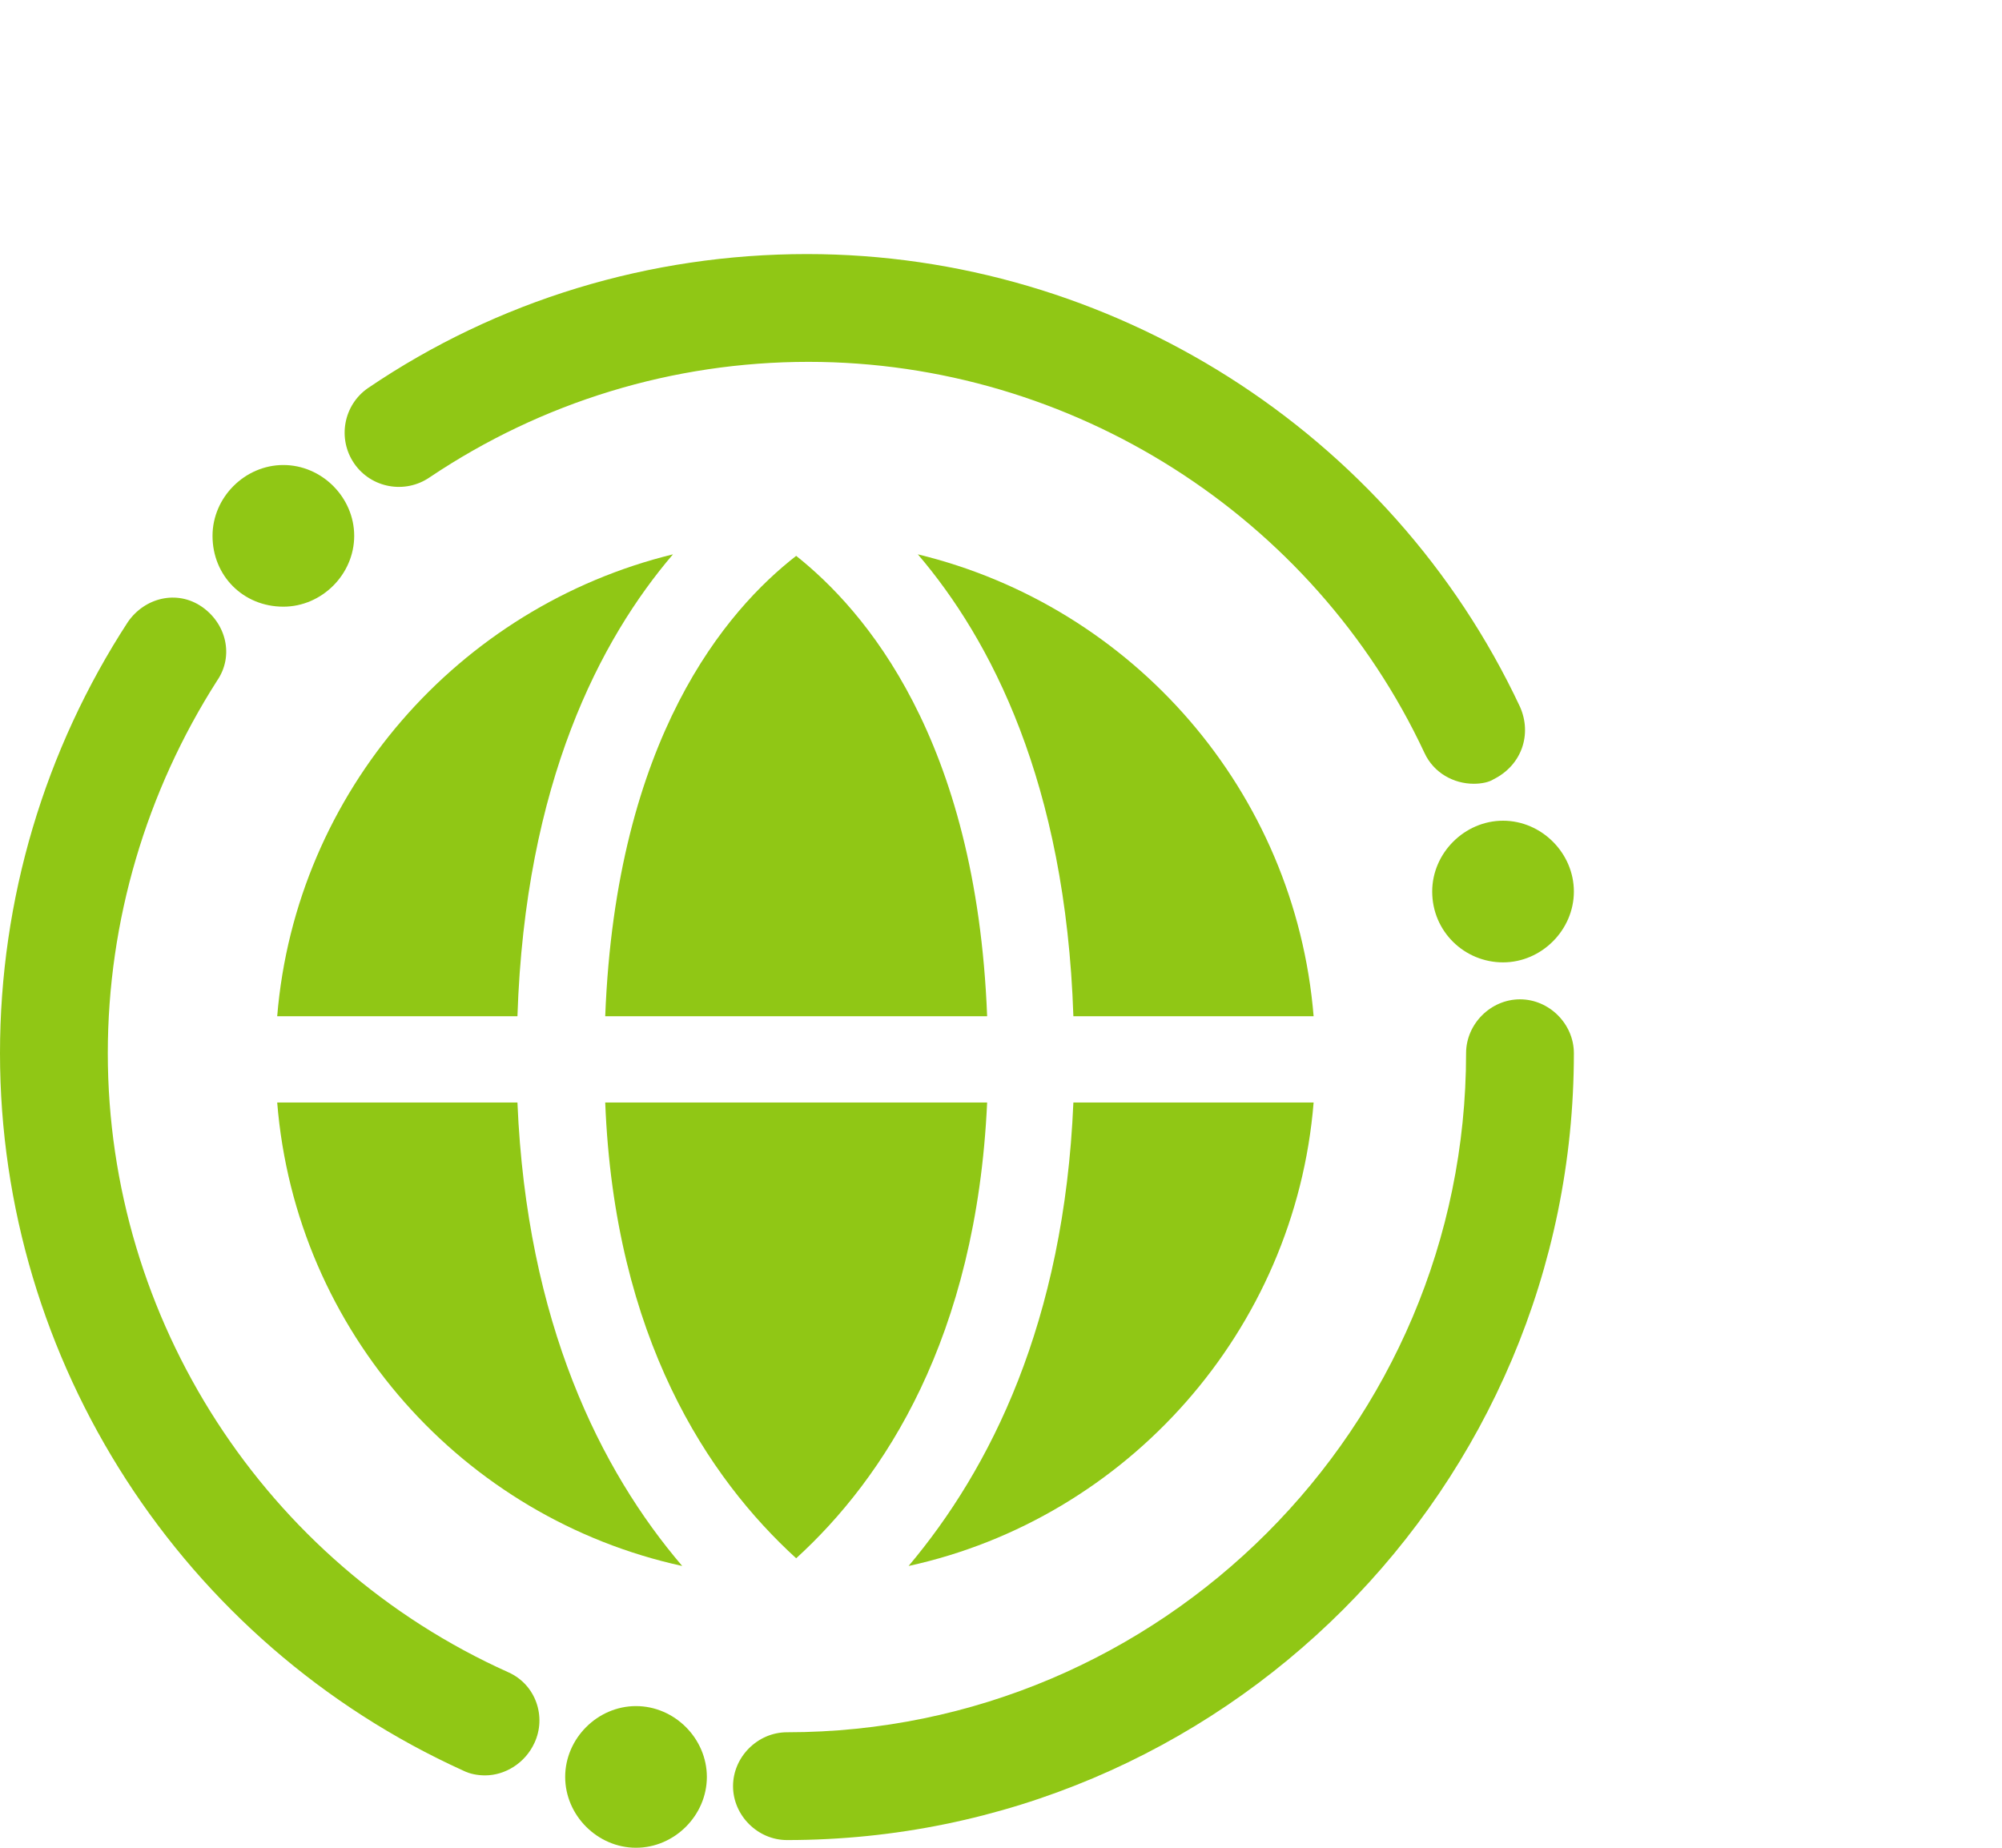
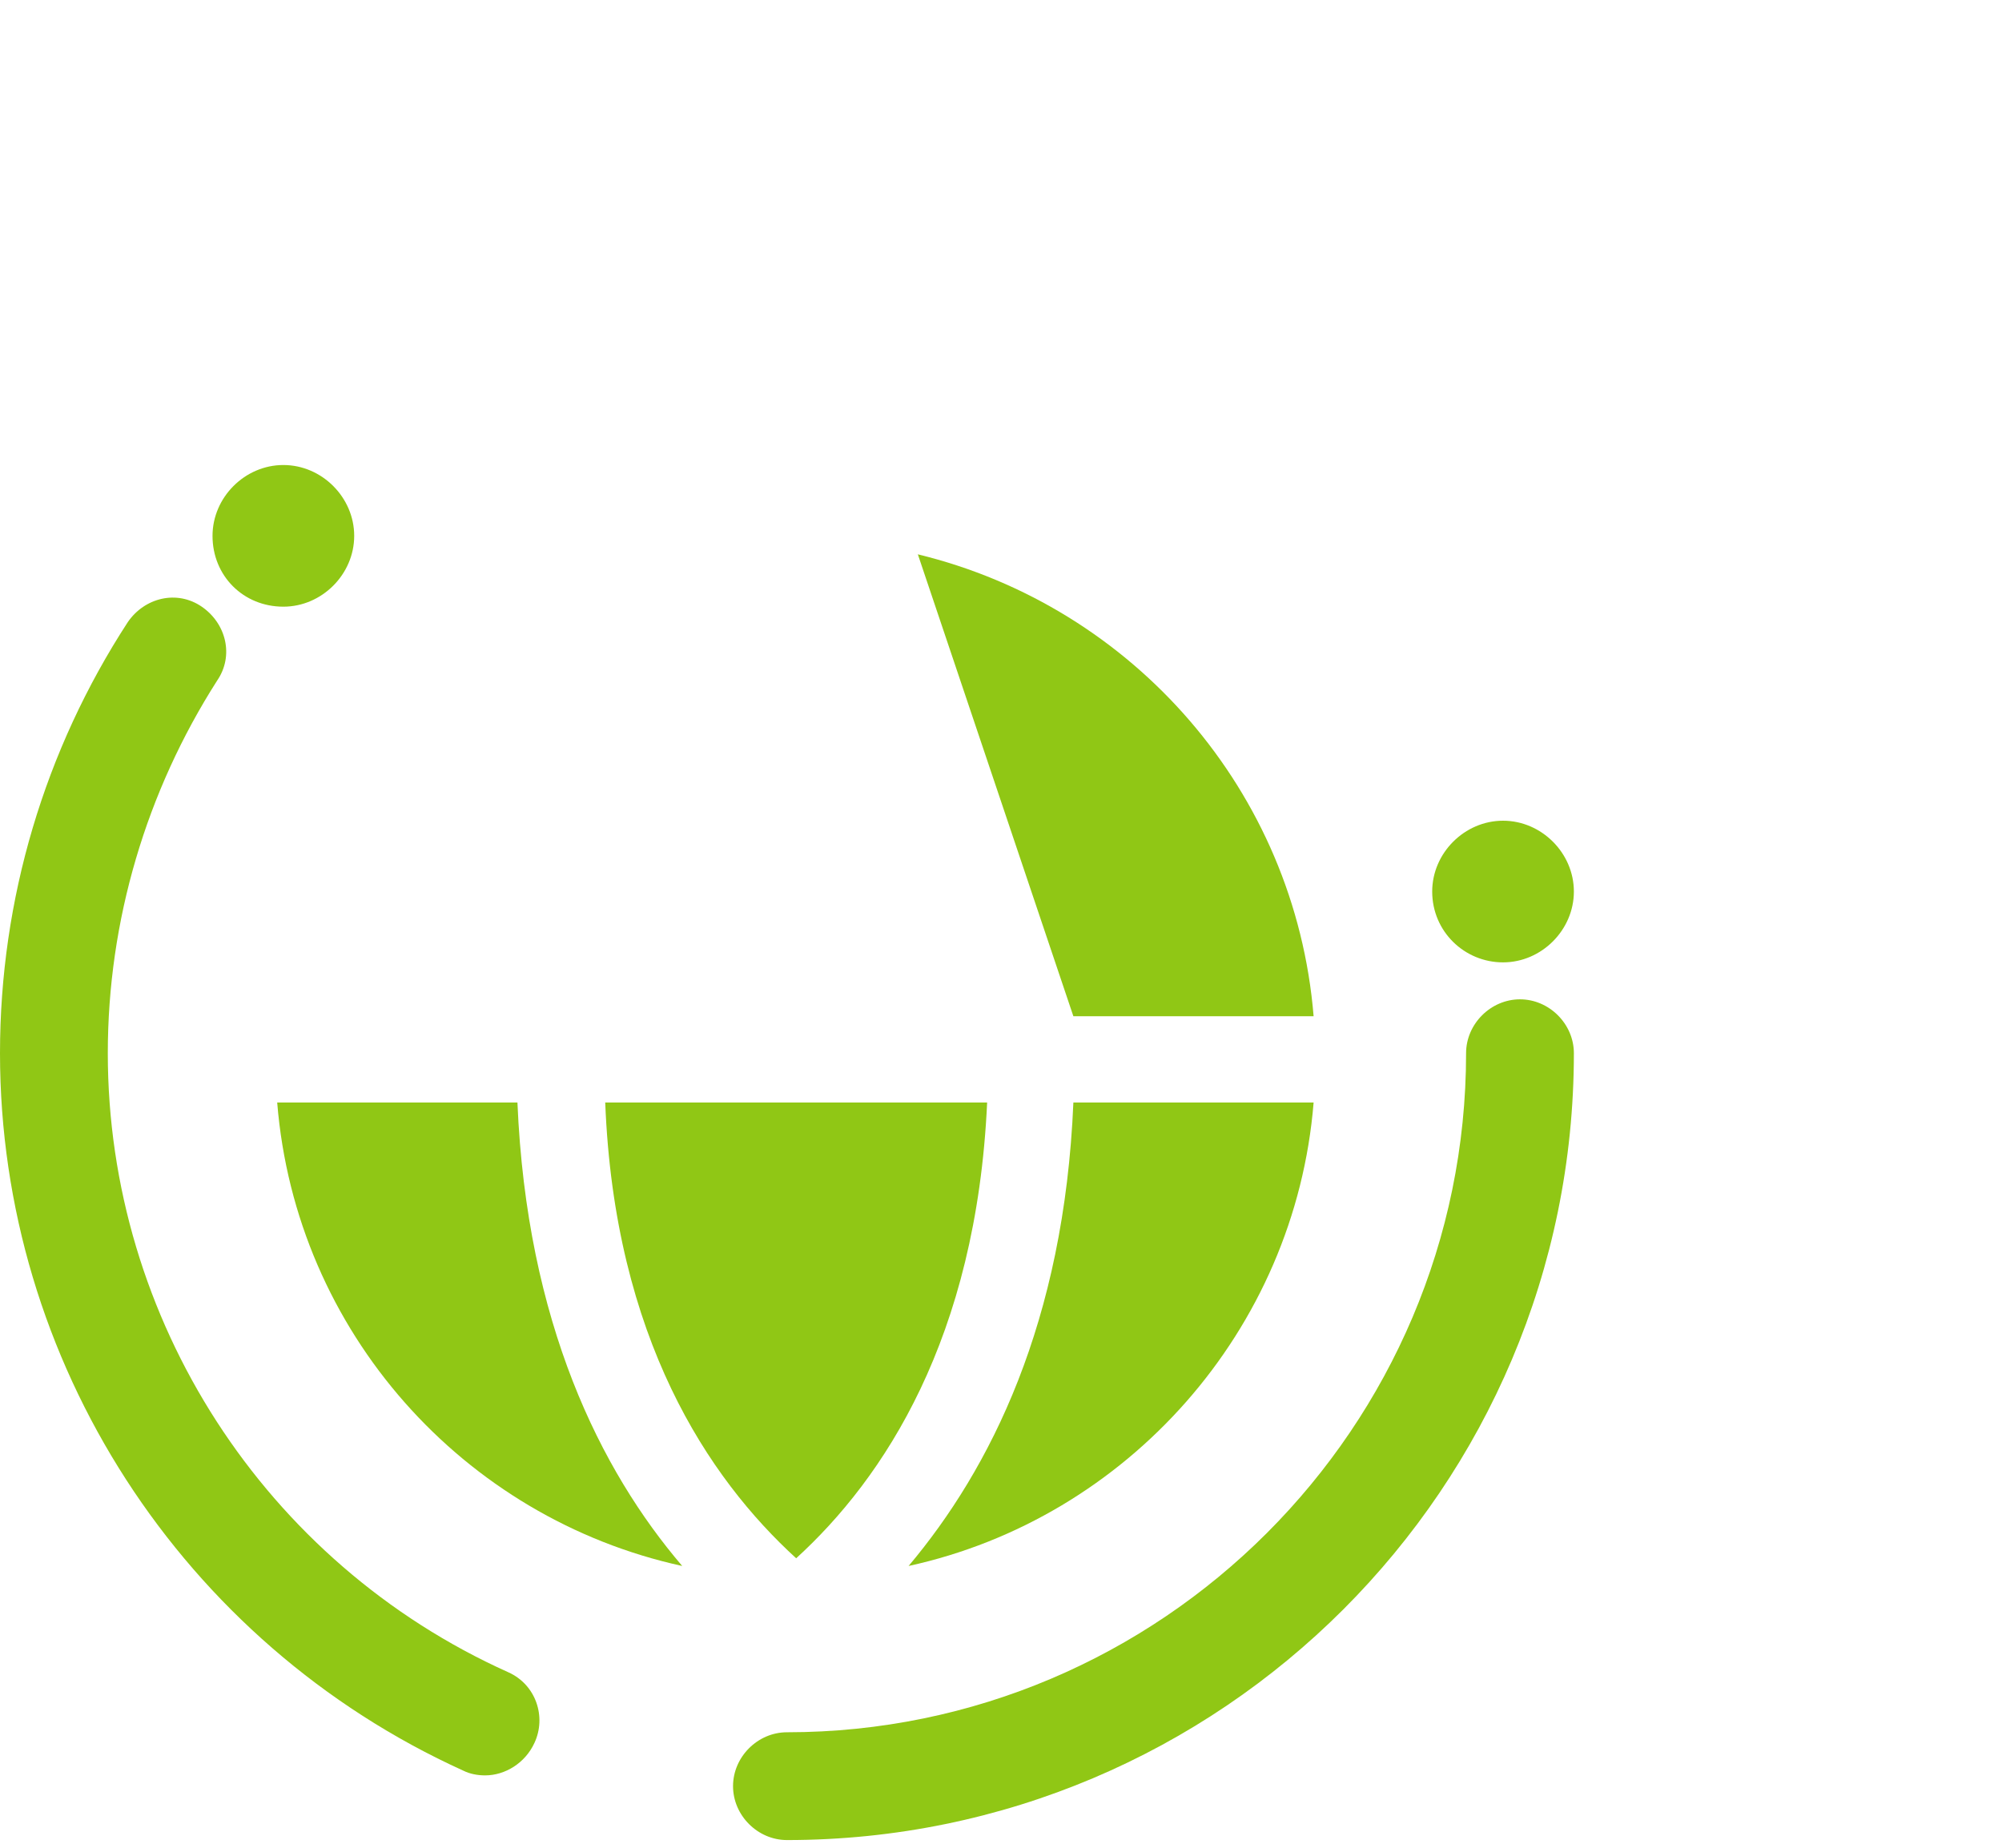
<svg xmlns="http://www.w3.org/2000/svg" version="1.1" id="Слой_1" x="0px" y="0px" viewBox="0 0 130 120" style="enable-background:new 0 0 130 120;" xml:space="preserve">
  <style type="text/css">
	.st0{fill:#90C715;}
</style>
  <g>
-     <path class="st0" d="M51.7,36.1C47.2,39.6,40,47.9,39.3,66h24.8C63.4,47.9,56.1,39.6,51.7,36.1z" />
    <path class="st0" d="M39.3,71.6C39.9,86.9,46,96,51.7,101.2c5.7-5.2,11.7-14.3,12.4-29.6H39.3z" />
-     <path class="st0" d="M69.7,66h15.6c-1.2-14.6-11.7-26.6-25.7-30C64.3,41.5,69.2,50.8,69.7,66z" />
+     <path class="st0" d="M69.7,66h15.6c-1.2-14.6-11.7-26.6-25.7-30z" />
    <path class="st0" d="M69.7,71.6c-0.6,14.3-5.4,23.8-10.7,30.1c14.2-3.1,25.1-15.3,26.3-30.1H69.7z" />
    <path class="st0" d="M33.6,71.6H18c1.2,14.9,12.1,27,26.3,30.1C39,95.5,34.2,85.9,33.6,71.6z" />
-     <path class="st0" d="M33.6,66c0.5-15.2,5.4-24.5,10.1-30C29.8,39.4,19.2,51.4,18,66H33.6z" />
    <path class="st0" d="M18.4,39.4c2.5,0,4.6-2.1,4.6-4.6c0-2.5-2.1-4.6-4.6-4.6c-2.5,0-4.6,2.1-4.6,4.6   C13.8,37.4,15.8,39.4,18.4,39.4z" />
    <path class="st0" d="M97.6,62.5c2.5,0,4.6-2.1,4.6-4.6c0-2.5-2.1-4.6-4.6-4.6c-2.5,0-4.6,2.1-4.6,4.6C93,60.5,95.1,62.5,97.6,62.5z   " />
-     <path class="st0" d="M41.3,120c2.5,0,4.6-2.1,4.6-4.6s-2.1-4.6-4.6-4.6c-2.5,0-4.6,2.1-4.6,4.6S38.8,120,41.3,120z" />
    <path class="st0" d="M31.5,115.3c-0.5,0-1-0.1-1.4-0.3C11.8,106.7,0,88.4,0,68.4c0-10,2.9-19.7,8.3-28c1.1-1.6,3.2-2.1,4.8-1   c1.6,1.1,2.1,3.2,1,4.8C9.5,51.4,7,59.8,7,68.4c0,17.3,10.2,33.1,26,40.2c1.8,0.8,2.5,2.9,1.7,4.6   C34.1,114.5,32.8,115.3,31.5,115.3z" />
    <path class="st0" d="M51.1,119.5c-1.9,0-3.5-1.6-3.5-3.5s1.6-3.5,3.5-3.5c24.3,0,44.1-19.8,44.1-44.1c0-1.9,1.6-3.5,3.5-3.5   s3.5,1.6,3.5,3.5C102.2,96.6,79.3,119.5,51.1,119.5z" />
-     <path class="st0" d="M95.7,50.9c-1.3,0-2.6-0.7-3.2-2c-7.2-15.4-22.9-25.4-40-25.4c-8.8,0-17.3,2.6-24.6,7.5   c-1.6,1.1-3.8,0.7-4.9-0.9c-1.1-1.6-0.7-3.8,0.9-4.9c8.4-5.7,18.3-8.7,28.5-8.7c19.7,0,37.9,11.5,46.3,29.4   c0.8,1.8,0.1,3.8-1.7,4.7C96.7,50.8,96.2,50.9,95.7,50.9z" />
  </g>
</svg>